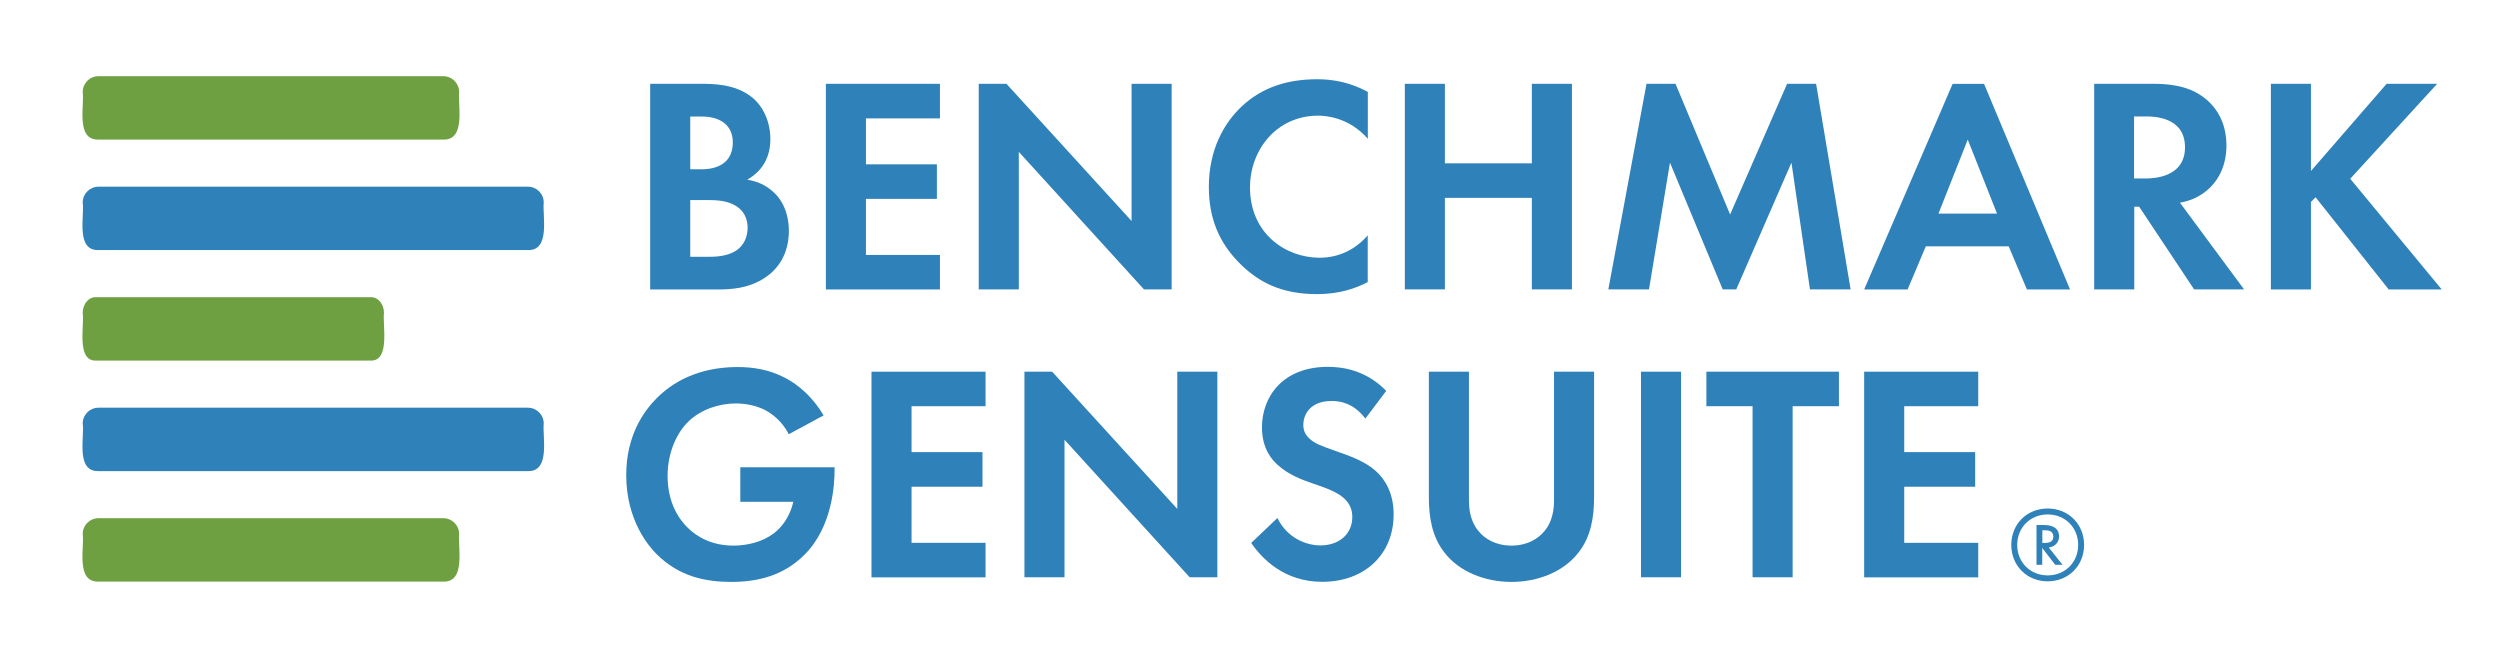
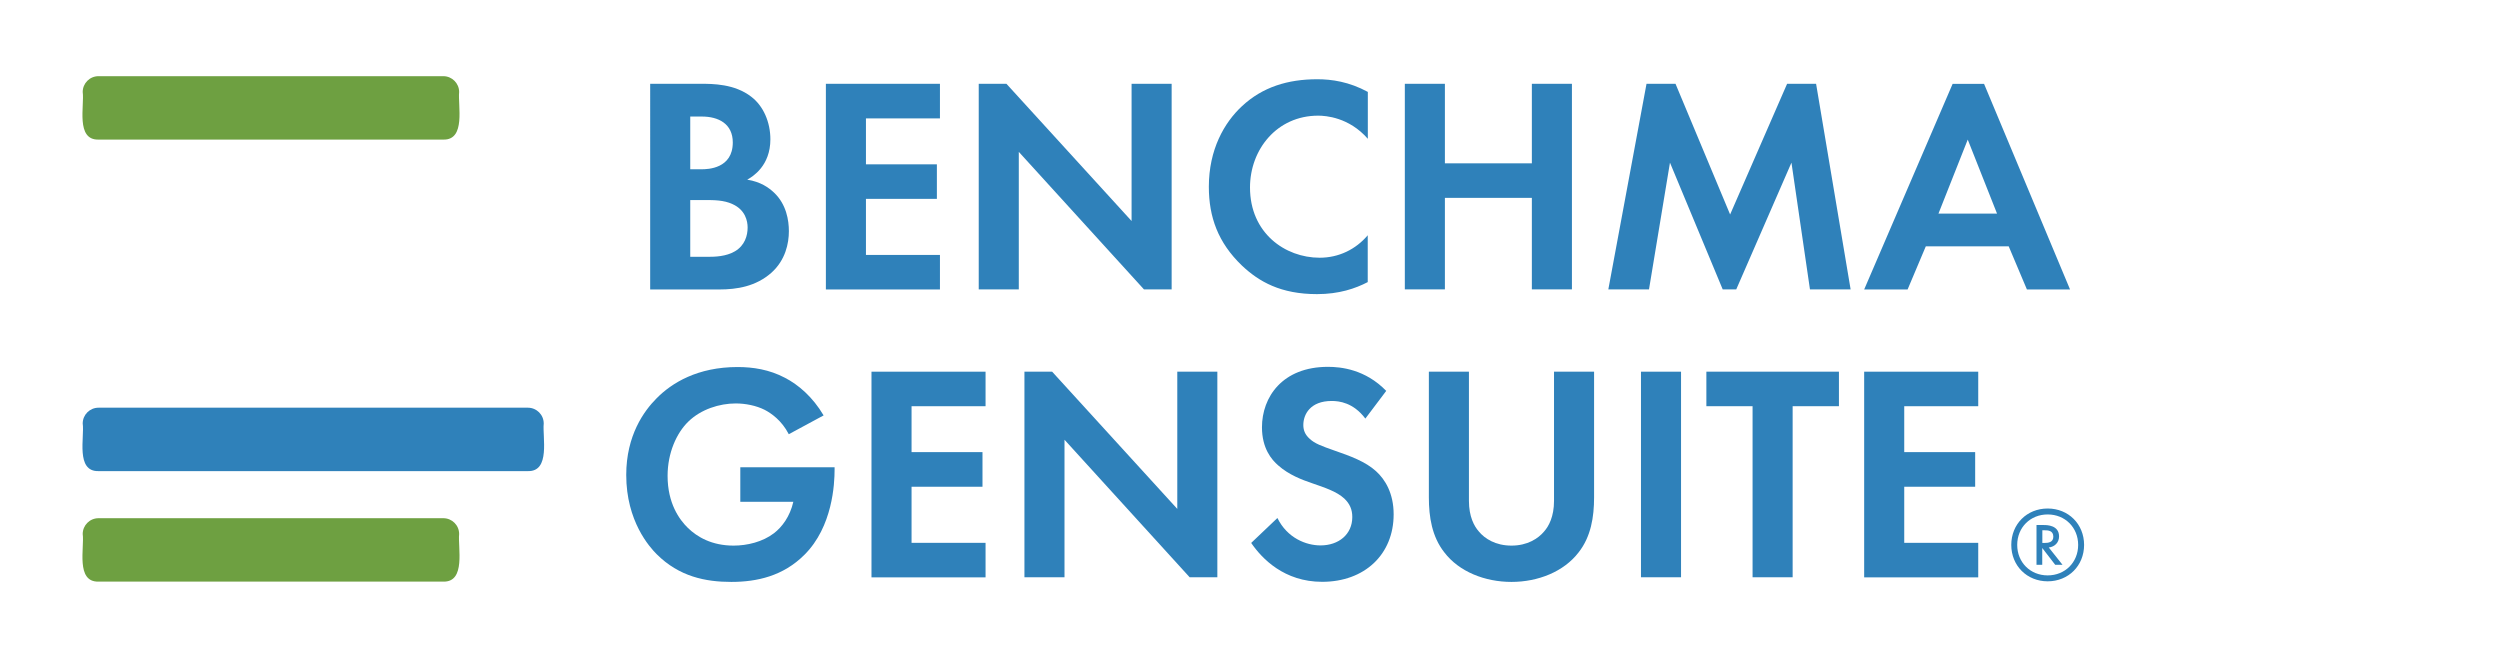
<svg xmlns="http://www.w3.org/2000/svg" id="Layer_1" x="0px" y="0px" viewBox="0 0 2527 665" style="enable-background:new 0 0 2527 665;" xml:space="preserve">
  <style type="text/css">	.st0{fill:#6EA041;}	.st1{fill:#2F81BA;}	.st2{fill:#1871B3;}</style>
  <g>
    <g>
      <path class="st0" d="M448.1,77H99.6c-8.9,0-16,7.2-16,16c1.9,13.6-7.3,48.7,16,48.1c0,0,348.5,0,348.5,0c23,0.6,14.6-34.6,16-48.1   C464.1,84.2,456.9,77,448.1,77z" />
-       <path class="st1" d="M83.6,204.7c2,13.6-7.4,48.7,16,48.1c0,0,434,0,434,0c23,0.6,14.6-34.6,16-48.1c0-8.9-7.2-16-16-16h-434   C90.8,188.7,83.6,195.9,83.6,204.7z" />
-       <path class="st0" d="M375.3,300.4H96.4c-7.1,0-12.8,7.2-12.8,16c1.9,11.7-6.6,48,12.8,48.1c0,0,278.9,0,278.9,0   c19.2-0.1,11.3-36.4,12.8-48.1C388.2,307.6,382.4,300.4,375.3,300.4z" />
      <path class="st1" d="M83.6,428.1c2,13.6-7.4,48.7,16,48.1c0,0,434,0,434,0c23,0.6,14.6-34.6,16-48.1c0-8.9-7.2-16-16-16h-434   C90.8,412.1,83.6,419.2,83.6,428.1z" />
      <g>
        <path class="st0" d="M448.1,523.8H99.6c-8.9,0-16,7.2-16,16c1.9,13.6-7.3,48.7,16,48.1c0,0,348.5,0,348.5,0    c23,0.6,14.6-34.6,16-48.1C464.1,530.9,456.9,523.8,448.1,523.8z" />
      </g>
      <path class="st2" d="M1734.3,390.1" />
    </g>
    <path class="st1" d="M2069.8,514c21,0,36.8,15.8,36.8,36.8c0,21-15.8,36.8-36.8,36.8c-21,0-36.8-15.8-36.8-36.8  C2033,529.8,2048.7,514,2069.8,514z M2069.8,520c-17.6,0-30.8,13.2-30.8,30.8c0,17.6,13.2,30.8,30.8,30.8  c17.6,0,30.8-13.2,30.8-30.8C2100.6,533.2,2087.4,520,2069.8,520z M2077.4,570.9l-13.1-17v17h-5.8v-40.2h7.3  c3.2,0,15.5,0.1,15.5,11.5c0,6.1-4.3,10.5-10.4,11.2l13.9,17.5H2077.4z M2064.3,548.8h2.4c3.5,0,8.8-0.5,8.8-6.3  c0-6.3-5.4-6.5-9-6.5h-2.1V548.8z" />
    <g>
      <path class="st1" d="M708.6,84.7c11.5,0,34,0,50.8,13.1c12.2,9.3,19.3,25.6,19.3,43c0,26.8-17.8,37.7-23.4,40.8   c13.7,2.2,21.8,8.1,27.1,13.1c12.5,11.8,15,28,15,39c0,12.2-3.4,29.3-17.8,42.1C764,289.5,745,292.6,727,292.6h-69.8V84.7H708.6z    M697.7,171.1h11.5c6.2,0,31.5-0.6,31.5-27.1c0-19-14.6-26.2-31.2-26.2h-11.8V171.1z M697.7,259.6h17.5c7.5,0,18.7-0.3,27.7-5.6   c10-5.9,12.8-15.9,12.8-24c0-6.5-2.2-17.8-15.3-23.7c-8.7-4.1-19-4.1-27.7-4.1h-15V259.6z" />
      <path class="st1" d="M950.1,119.7h-74.8v46.4h71.7V201h-71.7v56.7h74.8v34.9H834.8V84.7h115.3V119.7z" />
      <path class="st1" d="M989.3,292.6V84.7h28l126.5,138.7V84.7h40.5v207.8h-28l-126.5-139v139H989.3z" />
      <path class="st1" d="M1382.6,285.1c-12.5,6.5-29,12.2-51.4,12.2c-36.5,0-58.6-12.5-76-29c-24-23.1-33.3-48.9-33.3-79.5   c0-37.7,15.6-64.8,33.3-81.3c20.9-19.6,46.7-27.4,76.3-27.4c14.6,0,32.1,2.5,51.1,12.8v47.4c-19-21.8-42.7-23.4-50.2-23.4   c-41.8,0-68.9,34.3-68.9,72.6c0,46.1,35.5,71,70.4,71c19.3,0,36.5-8.4,48.6-22.7V285.1z" />
      <path class="st1" d="M1460.5,165.1h87.9V84.7h40.5v207.8h-40.5V200h-87.9v92.5H1420V84.7h40.5V165.1z" />
      <path class="st1" d="M1664.3,84.7h29.3l55.2,132.1l57.6-132.1h29.3l34.9,207.8h-41.1l-18.7-128.1l-55.8,128.1h-13.7l-53.3-128.1   l-21.2,128.1h-41.1L1664.3,84.7z" />
      <path class="st1" d="M2030.4,249h-83.8l-18.4,43.6h-43.9l89.4-207.8h31.8l86.9,207.8h-43.6L2030.4,249z M2018.6,215.9l-29.6-74.8   l-29.6,74.8H2018.6z" />
-       <path class="st1" d="M2176.9,84.7c28.7,0,43.3,7.5,53,15.6c15.9,13.4,20.6,31.2,20.6,46.7c0,20.3-8.1,38-24.3,48.9   c-5.3,3.7-12.8,7.2-22.7,9l64.8,87.6h-50.5l-55.5-83.5h-5v83.5h-40.5V84.7H2176.9z M2157.2,180.4h11.5c7.8,0,39.9-0.9,39.9-31.5   c0-30.9-31.8-31.2-39.3-31.2h-12.2V180.4z" />
-       <path class="st1" d="M2336.1,172.6l76.3-87.9h51.1l-87.9,96l92.5,111.9h-53.6l-73.9-93.2l-4.7,4.7v88.5h-40.5V84.7h40.5V172.6z" />
    </g>
    <g>
      <path class="st1" d="M748.2,472.3h95.4v2.5c0,14-1.9,57.6-30.5,86c-21.5,21.5-48,27.4-73.9,27.4s-52.7-5.3-75.4-28   c-7.2-7.2-30.8-33.3-30.8-80.1c0-40.2,18.1-64.8,30.5-77.3c15.6-15.9,41.8-31.8,82-31.8c15.6,0,32.1,2.5,48,10.9   c13.4,6.9,28,19.3,39,38l-35.2,19c-7.2-14-17.8-21.2-24.3-24.6c-8.7-4.4-19.6-6.5-29.3-6.5c-16.5,0-35.2,5.9-48,18.4   c-11.8,11.5-20.9,31.5-20.9,54.8c0,27.7,11.8,44.2,20.6,52.7c9.3,9,24,17.8,46.1,17.8c13.7,0,29.3-3.7,40.8-12.5   c8.1-6.2,16.2-16.8,19.6-31.8h-53.6V472.3z" />
      <path class="st1" d="M996.2,410.6h-74.8v46.4h71.7V492h-71.7v56.7h74.8v34.9H880.9V375.7h115.3V410.6z" />
      <path class="st1" d="M1035.5,583.6V375.7h28L1190,514.4V375.7h40.5v207.8h-28l-126.5-139v139H1035.5z" />
      <path class="st1" d="M1380.1,423.1c-12.2-16.2-26.5-17.8-34-17.8c-21.8,0-28.7,13.7-28.7,24.3c0,5,1.6,9.7,6.5,14   c5,4.7,11.8,7.2,24.9,11.8c16.2,5.6,31.5,11.2,42.1,20.9c9.3,8.4,17.8,22.4,17.8,43.6c0,40.5-29.3,68.2-72.3,68.2   c-38.3,0-60.8-23.4-71.7-39.3l26.5-25.2c10,20.3,29,27.7,43.6,27.7c18.4,0,32.1-11.2,32.1-28.7c0-7.5-2.5-13.4-8.1-18.7   c-7.8-7.2-20.3-11.2-32.1-15.3c-10.9-3.7-24-8.7-34.6-18.1c-6.9-5.9-16.5-17.4-16.5-38.6c0-30.5,20.6-61.1,66.7-61.1   c13.1,0,37.7,2.5,58.9,24.3L1380.1,423.1z" />
      <path class="st1" d="M1484.8,375.7v130.6c0,15.9,5.3,25.6,10,30.9c5.9,7.2,16.8,14.3,33,14.3s27.1-7.2,33-14.3   c4.7-5.3,10-15,10-30.9V375.7h40.5v127.1c0,19.6-3.1,39.6-15.6,55.5c-15,19.6-41.1,29.9-67.9,29.9s-53-10.3-67.9-29.9   c-12.5-15.9-15.6-35.8-15.6-55.5V375.7H1484.8z" />
      <path class="st1" d="M1699.2,375.7v207.8h-40.5V375.7H1699.2z" />
      <path class="st1" d="M1812,410.6v172.9h-40.5V410.6h-46.7v-34.9h134v34.9H1812z" />
      <path class="st1" d="M1999.6,410.6h-74.8v46.4h71.7V492h-71.7v56.7h74.8v34.9h-115.3V375.7h115.3V410.6z" />
    </g>
  </g>
</svg>